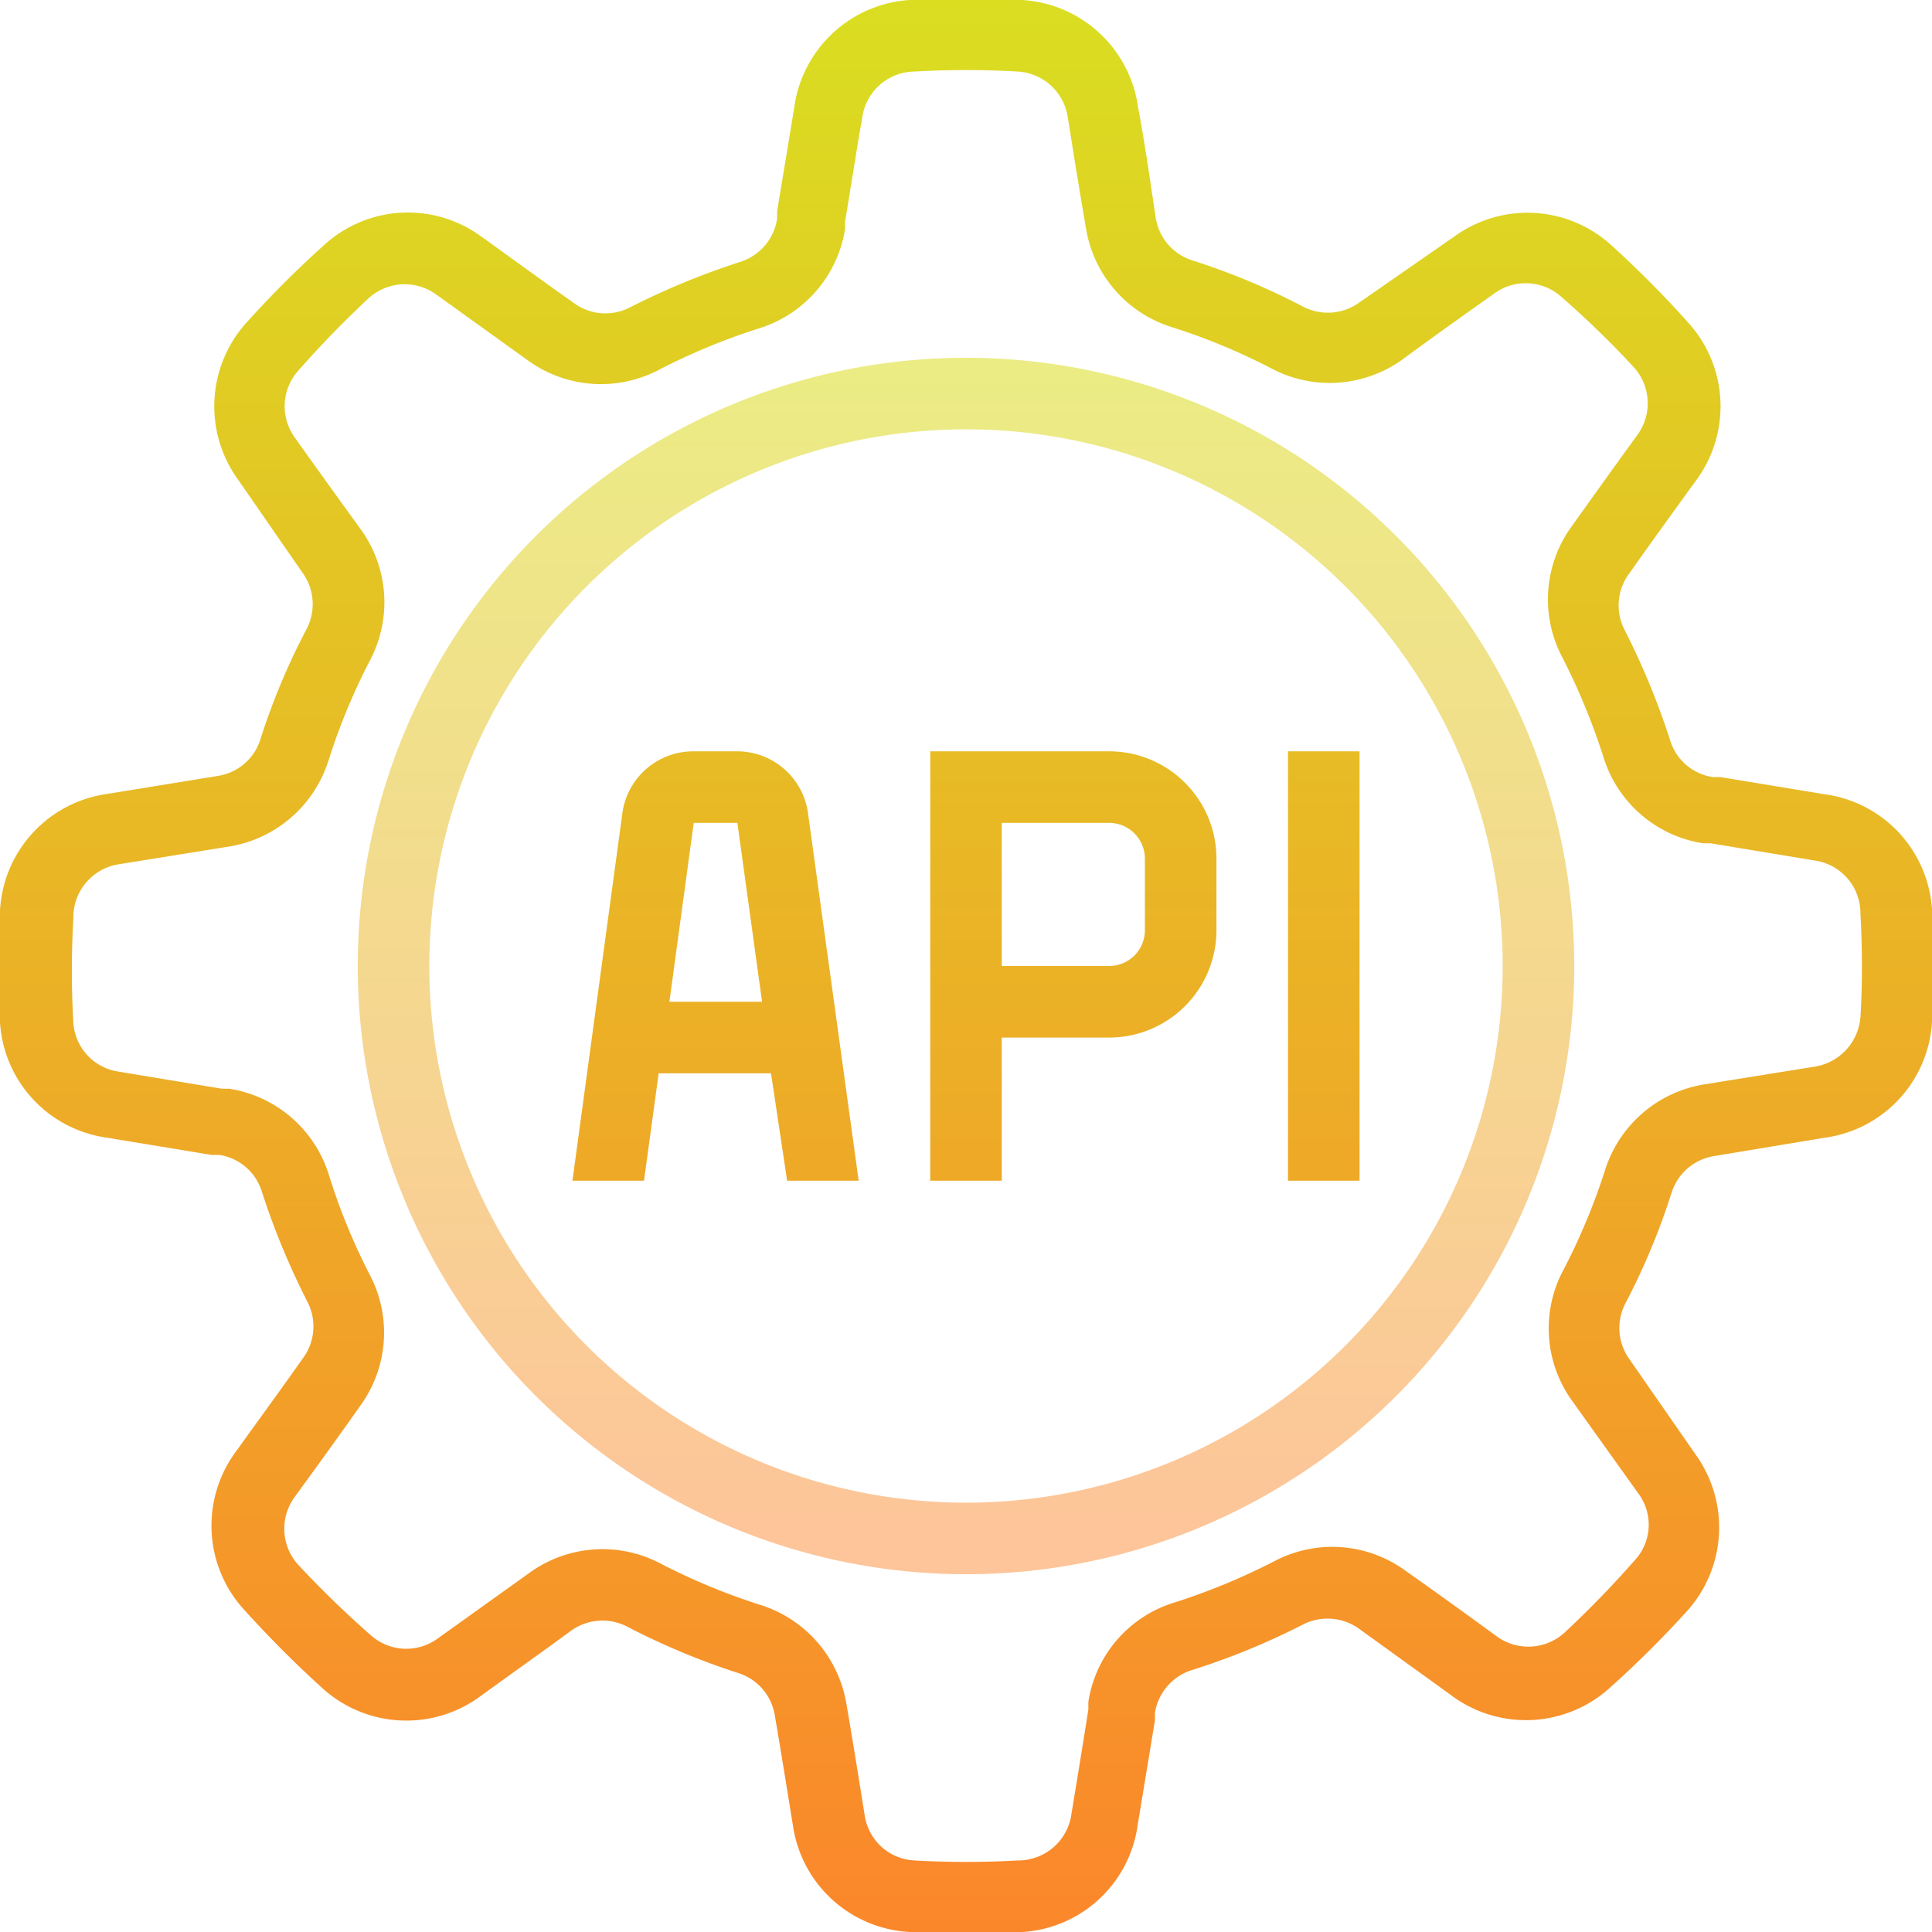
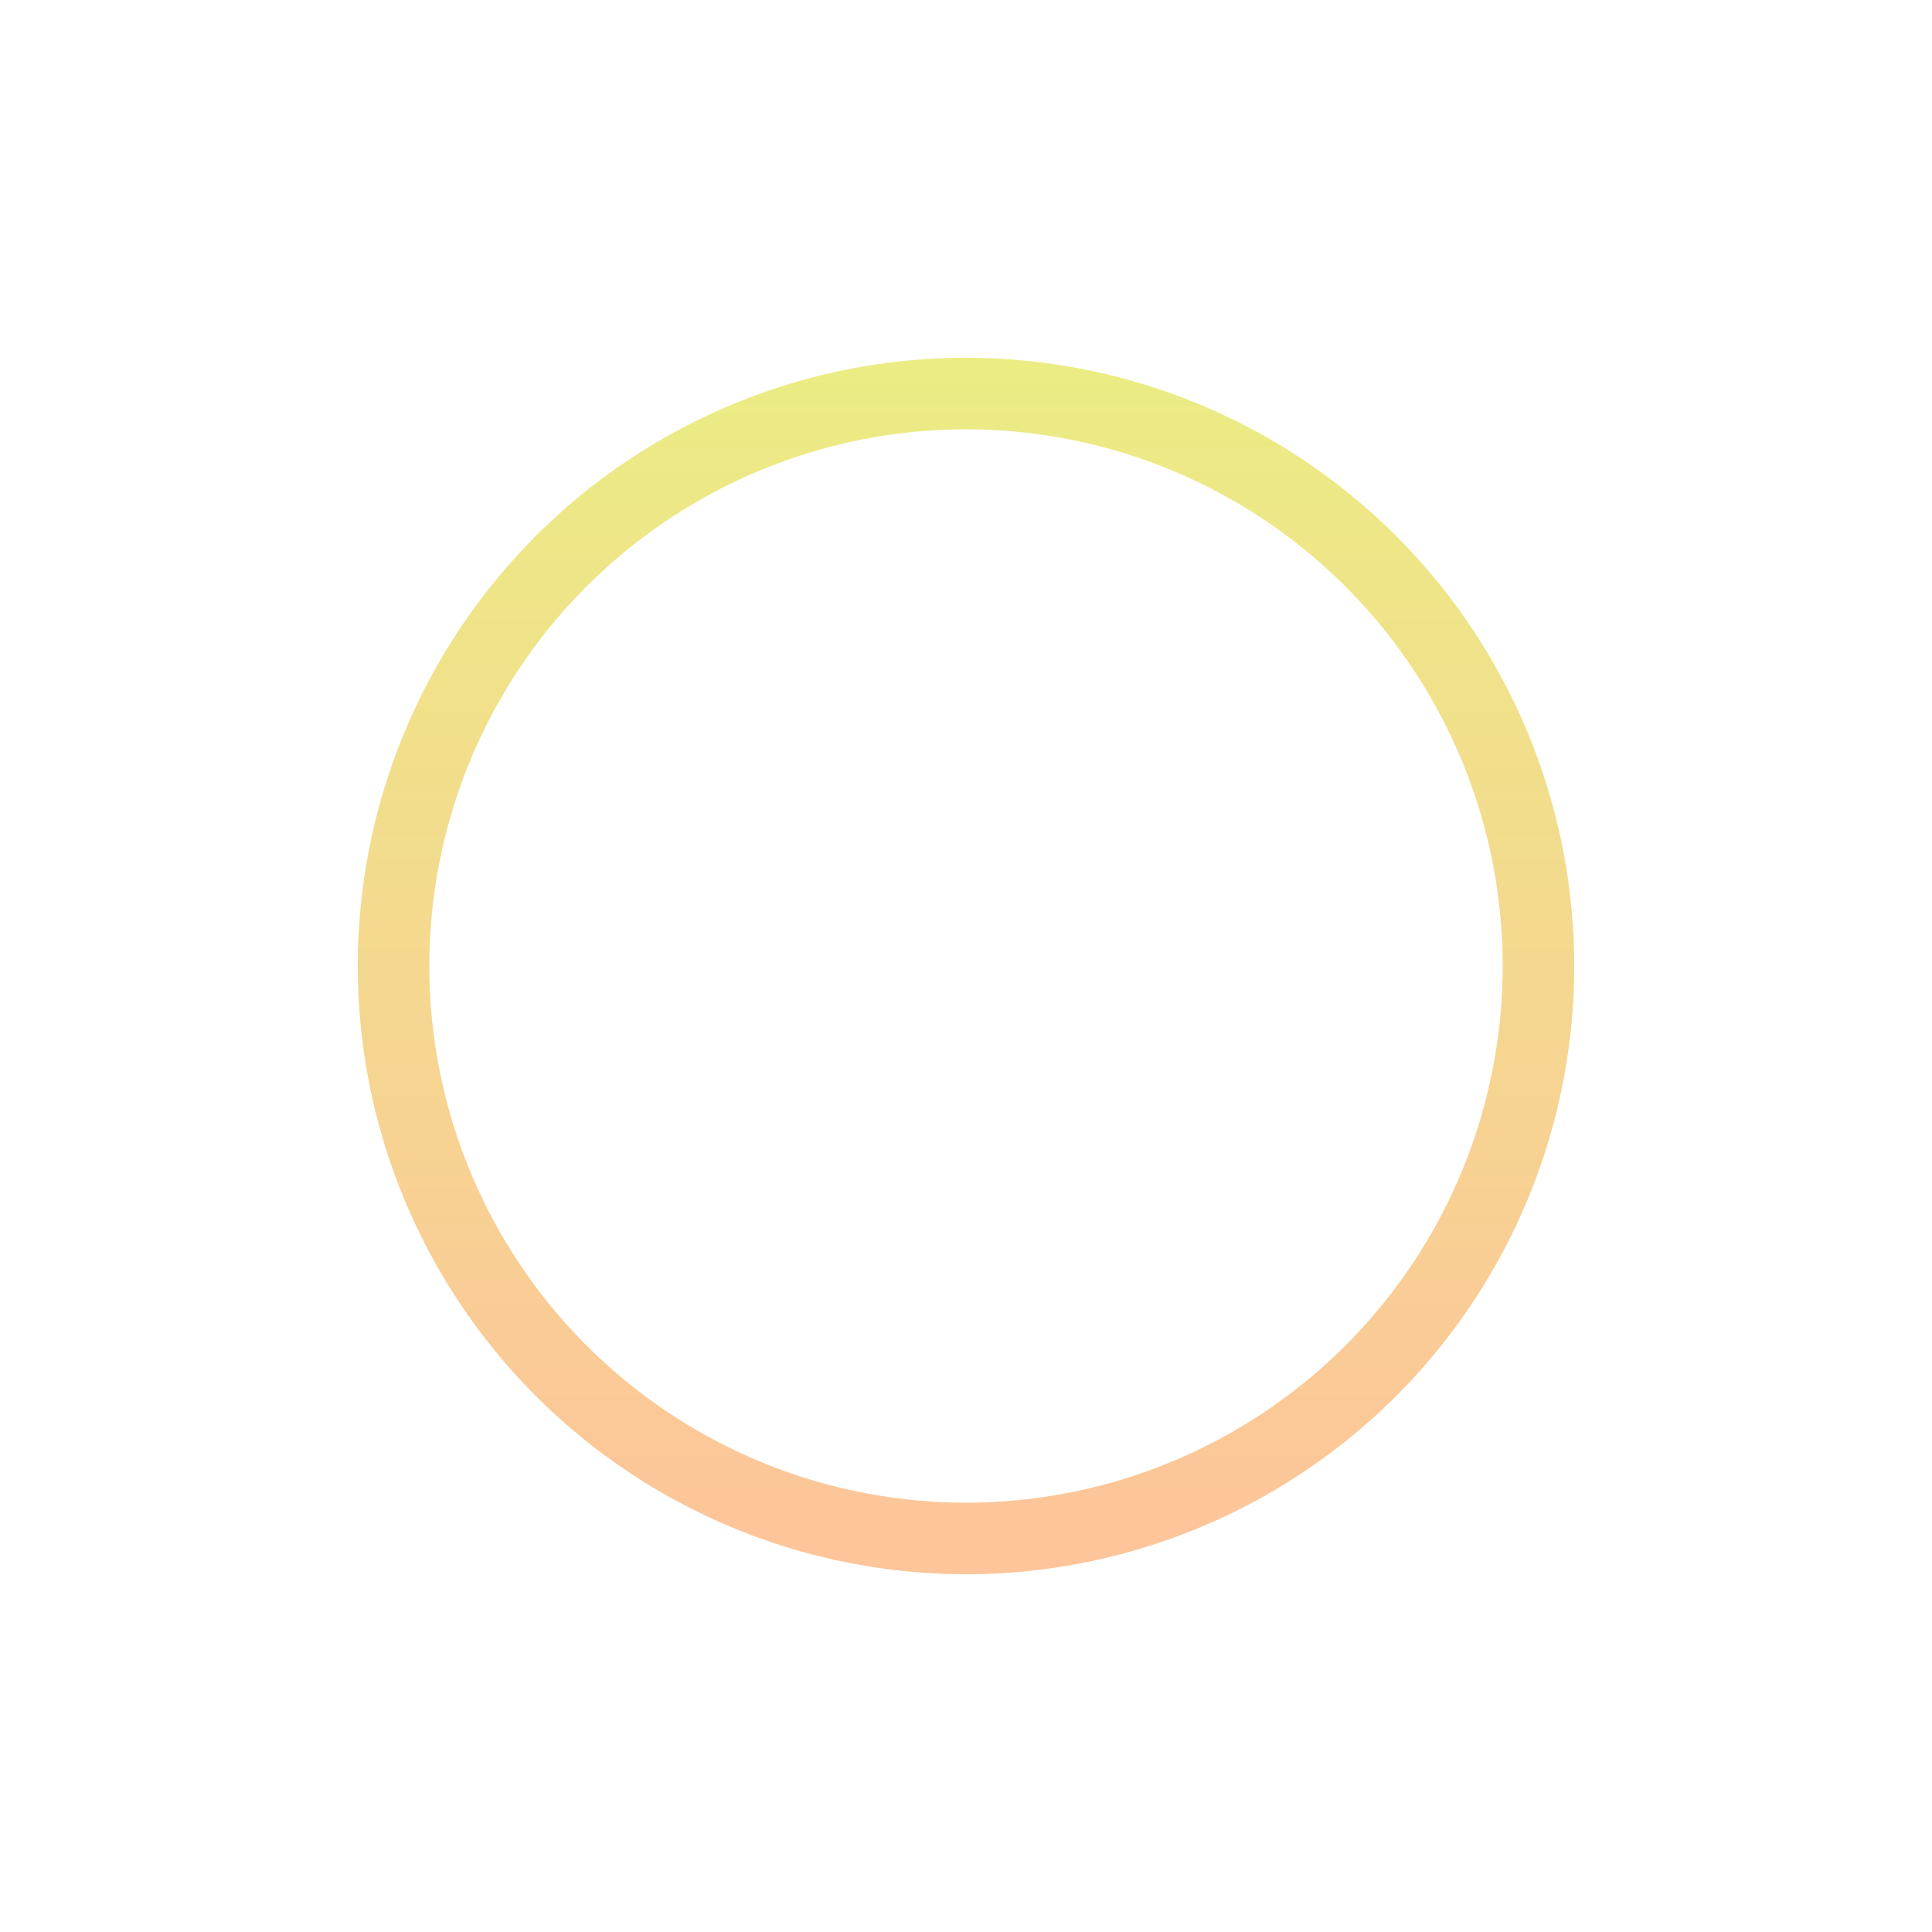
<svg xmlns="http://www.w3.org/2000/svg" width="54" height="54" viewBox="0 0 54 54">
  <defs>
    <linearGradient id="a" x1="734" y1="-622.09" x2="734" y2="-714.38" gradientTransform="matrix(0.37, 0, 0, -0.37, -241.12, -216.56)" gradientUnits="userSpaceOnUse">
      <stop offset="0" stop-color="#eaee83" />
      <stop offset="1" stop-color="#fdc599" />
    </linearGradient>
    <linearGradient id="b" x1="734" y1="-594.77" x2="734" y2="-744.59" gradientTransform="matrix(0.37, 0, 0, -0.37, -241.12, -216.56)" gradientUnits="userSpaceOnUse">
      <stop offset="0" stop-color="#d9e021" />
      <stop offset="1" stop-color="#fb872b" />
    </linearGradient>
  </defs>
  <path d="M32,49A17,17,0,1,1,49,32,17,17,0,0,1,32,49Zm0-32A15,15,0,1,0,47,32,15,15,0,0,0,32,17Z" transform="translate(-5 -5)" fill="url(#a)" />
-   <path d="M25.61,26H24.39a2,2,0,0,0-2,1.77L21,38h2l.41-3h3.14L27,38h2L27.59,27.77A2,2,0,0,0,25.61,26Zm-1.9,7,.68-5h1.22l.69,5ZM59,30.42A3.47,3.47,0,0,0,56,27.2l-2.91-.48-.21,0a1.47,1.47,0,0,1-1.19-1,21.06,21.06,0,0,0-1.29-3.13A1.49,1.49,0,0,1,50.56,21c.54-.77,1.25-1.75,1.83-2.55A3.48,3.48,0,0,0,52.17,14,29.06,29.06,0,0,0,50,11.82a3.48,3.48,0,0,0-4.35-.21L43,13.45a1.5,1.5,0,0,1-1.58.12,19.15,19.15,0,0,0-3.12-1.3,1.49,1.49,0,0,1-1-1.2C37.16,10.14,37,9,36.81,8A3.48,3.48,0,0,0,33.56,5a27.41,27.41,0,0,0-3.14,0A3.48,3.48,0,0,0,27.2,8c-.15.92-.33,2-.48,2.91l0,.21a1.5,1.5,0,0,1-1,1.19,21.06,21.06,0,0,0-3.13,1.29A1.49,1.49,0,0,1,21,13.44c-.77-.54-1.74-1.25-2.55-1.83a3.47,3.47,0,0,0-4.37.22,29.06,29.06,0,0,0-2.22,2.22,3.49,3.49,0,0,0-.21,4.35L13.45,21a1.5,1.5,0,0,1,.12,1.58,19,19,0,0,0-1.3,3.11,1.48,1.48,0,0,1-1.2,1L8,27.19A3.48,3.48,0,0,0,5,30.44a25.12,25.12,0,0,0,0,3.13A3.47,3.47,0,0,0,8,36.8l2.91.48.21,0a1.47,1.47,0,0,1,1.19,1,21,21,0,0,0,1.29,3.12A1.5,1.5,0,0,1,13.44,43c-.54.77-1.25,1.74-1.83,2.55A3.48,3.48,0,0,0,11.83,50a31,31,0,0,0,2.22,2.22,3.49,3.49,0,0,0,4.35.21c.81-.59,1.8-1.29,2.56-1.85a1.5,1.5,0,0,1,1.58-.11,20.08,20.08,0,0,0,3.12,1.3,1.49,1.49,0,0,1,1,1.2c.16.93.35,2.11.51,3.1A3.48,3.48,0,0,0,30.44,59c.5,0,1,0,1.5,0s1.1,0,1.64,0A3.47,3.47,0,0,0,36.8,56l.48-2.91,0-.21a1.5,1.5,0,0,1,1-1.19,20,20,0,0,0,3.13-1.28,1.51,1.51,0,0,1,1.57.11l2.55,1.84A3.49,3.49,0,0,0,50,52.17,29.06,29.06,0,0,0,52.18,50a3.49,3.49,0,0,0,.21-4.35L50.55,43a1.49,1.49,0,0,1-.12-1.57,19.15,19.15,0,0,0,1.3-3.12,1.49,1.49,0,0,1,1.2-1L56,36.8A3.47,3.47,0,0,0,59,33.56,25.28,25.28,0,0,0,59,30.42Zm-2,3a1.52,1.52,0,0,1-1.26,1.39l-3.11.5a3.49,3.49,0,0,0-2.77,2.4,17.76,17.76,0,0,1-1.17,2.8,3.46,3.46,0,0,0,.27,3.67l1.83,2.56a1.46,1.46,0,0,1-.08,1.85,28.43,28.43,0,0,1-2,2.06,1.5,1.5,0,0,1-1.87.09c-.81-.59-1.79-1.3-2.56-1.84a3.47,3.47,0,0,0-3.65-.27,18.2,18.2,0,0,1-2.8,1.16,3.45,3.45,0,0,0-2.41,2.78l0,.21c-.14.89-.32,2-.47,2.9A1.5,1.5,0,0,1,33.45,57a25.5,25.5,0,0,1-2.9,0,1.48,1.48,0,0,1-1.38-1.25c-.16-1-.35-2.19-.51-3.11a3.5,3.5,0,0,0-2.4-2.78,17.73,17.73,0,0,1-2.8-1.16,3.48,3.48,0,0,0-3.66.26l-2.57,1.84a1.49,1.49,0,0,1-1.85-.08,28.43,28.43,0,0,1-2.06-2,1.5,1.5,0,0,1-.09-1.87c.59-.81,1.3-1.79,1.84-2.56a3.47,3.47,0,0,0,.27-3.65,17.3,17.3,0,0,1-1.15-2.81,3.48,3.48,0,0,0-2.78-2.4l-.21,0-2.9-.48a1.48,1.48,0,0,1-1.25-1.37,25.47,25.47,0,0,1,0-2.9A1.5,1.5,0,0,1,8.3,29.16l3.11-.5a3.5,3.5,0,0,0,2.77-2.4,17.73,17.73,0,0,1,1.16-2.8,3.48,3.48,0,0,0-.26-3.67c-.55-.76-1.26-1.74-1.84-2.56a1.49,1.49,0,0,1,.08-1.85,28.43,28.43,0,0,1,2-2.06,1.5,1.5,0,0,1,1.87-.09l2.56,1.84a3.48,3.48,0,0,0,3.66.27,17.8,17.8,0,0,1,2.8-1.16,3.48,3.48,0,0,0,2.41-2.78l0-.21c.15-.89.32-2,.48-2.9A1.49,1.49,0,0,1,30.55,7a25.5,25.5,0,0,1,2.9,0,1.5,1.5,0,0,1,1.39,1.25c.16,1,.35,2.19.51,3.11a3.48,3.48,0,0,0,2.39,2.78,17.34,17.34,0,0,1,2.8,1.16,3.48,3.48,0,0,0,3.67-.26c.76-.56,1.74-1.26,2.56-1.84a1.49,1.49,0,0,1,1.85.08,26.54,26.54,0,0,1,2.06,2,1.5,1.5,0,0,1,.09,1.87c-.59.81-1.29,1.79-1.84,2.56a3.47,3.47,0,0,0-.27,3.65,18.3,18.3,0,0,1,1.16,2.81,3.47,3.47,0,0,0,2.78,2.4l.21,0,2.9.48A1.49,1.49,0,0,1,57,30.55,25.47,25.47,0,0,1,57,33.45ZM36,26H31V38h2V34h3a3,3,0,0,0,3-3V29A3,3,0,0,0,36,26Zm1,5a1,1,0,0,1-1,1H33V28h3a1,1,0,0,1,1,1Zm4,7h2V26H41Z" transform="translate(-5 -5)" fill="url(#b)" />
</svg>